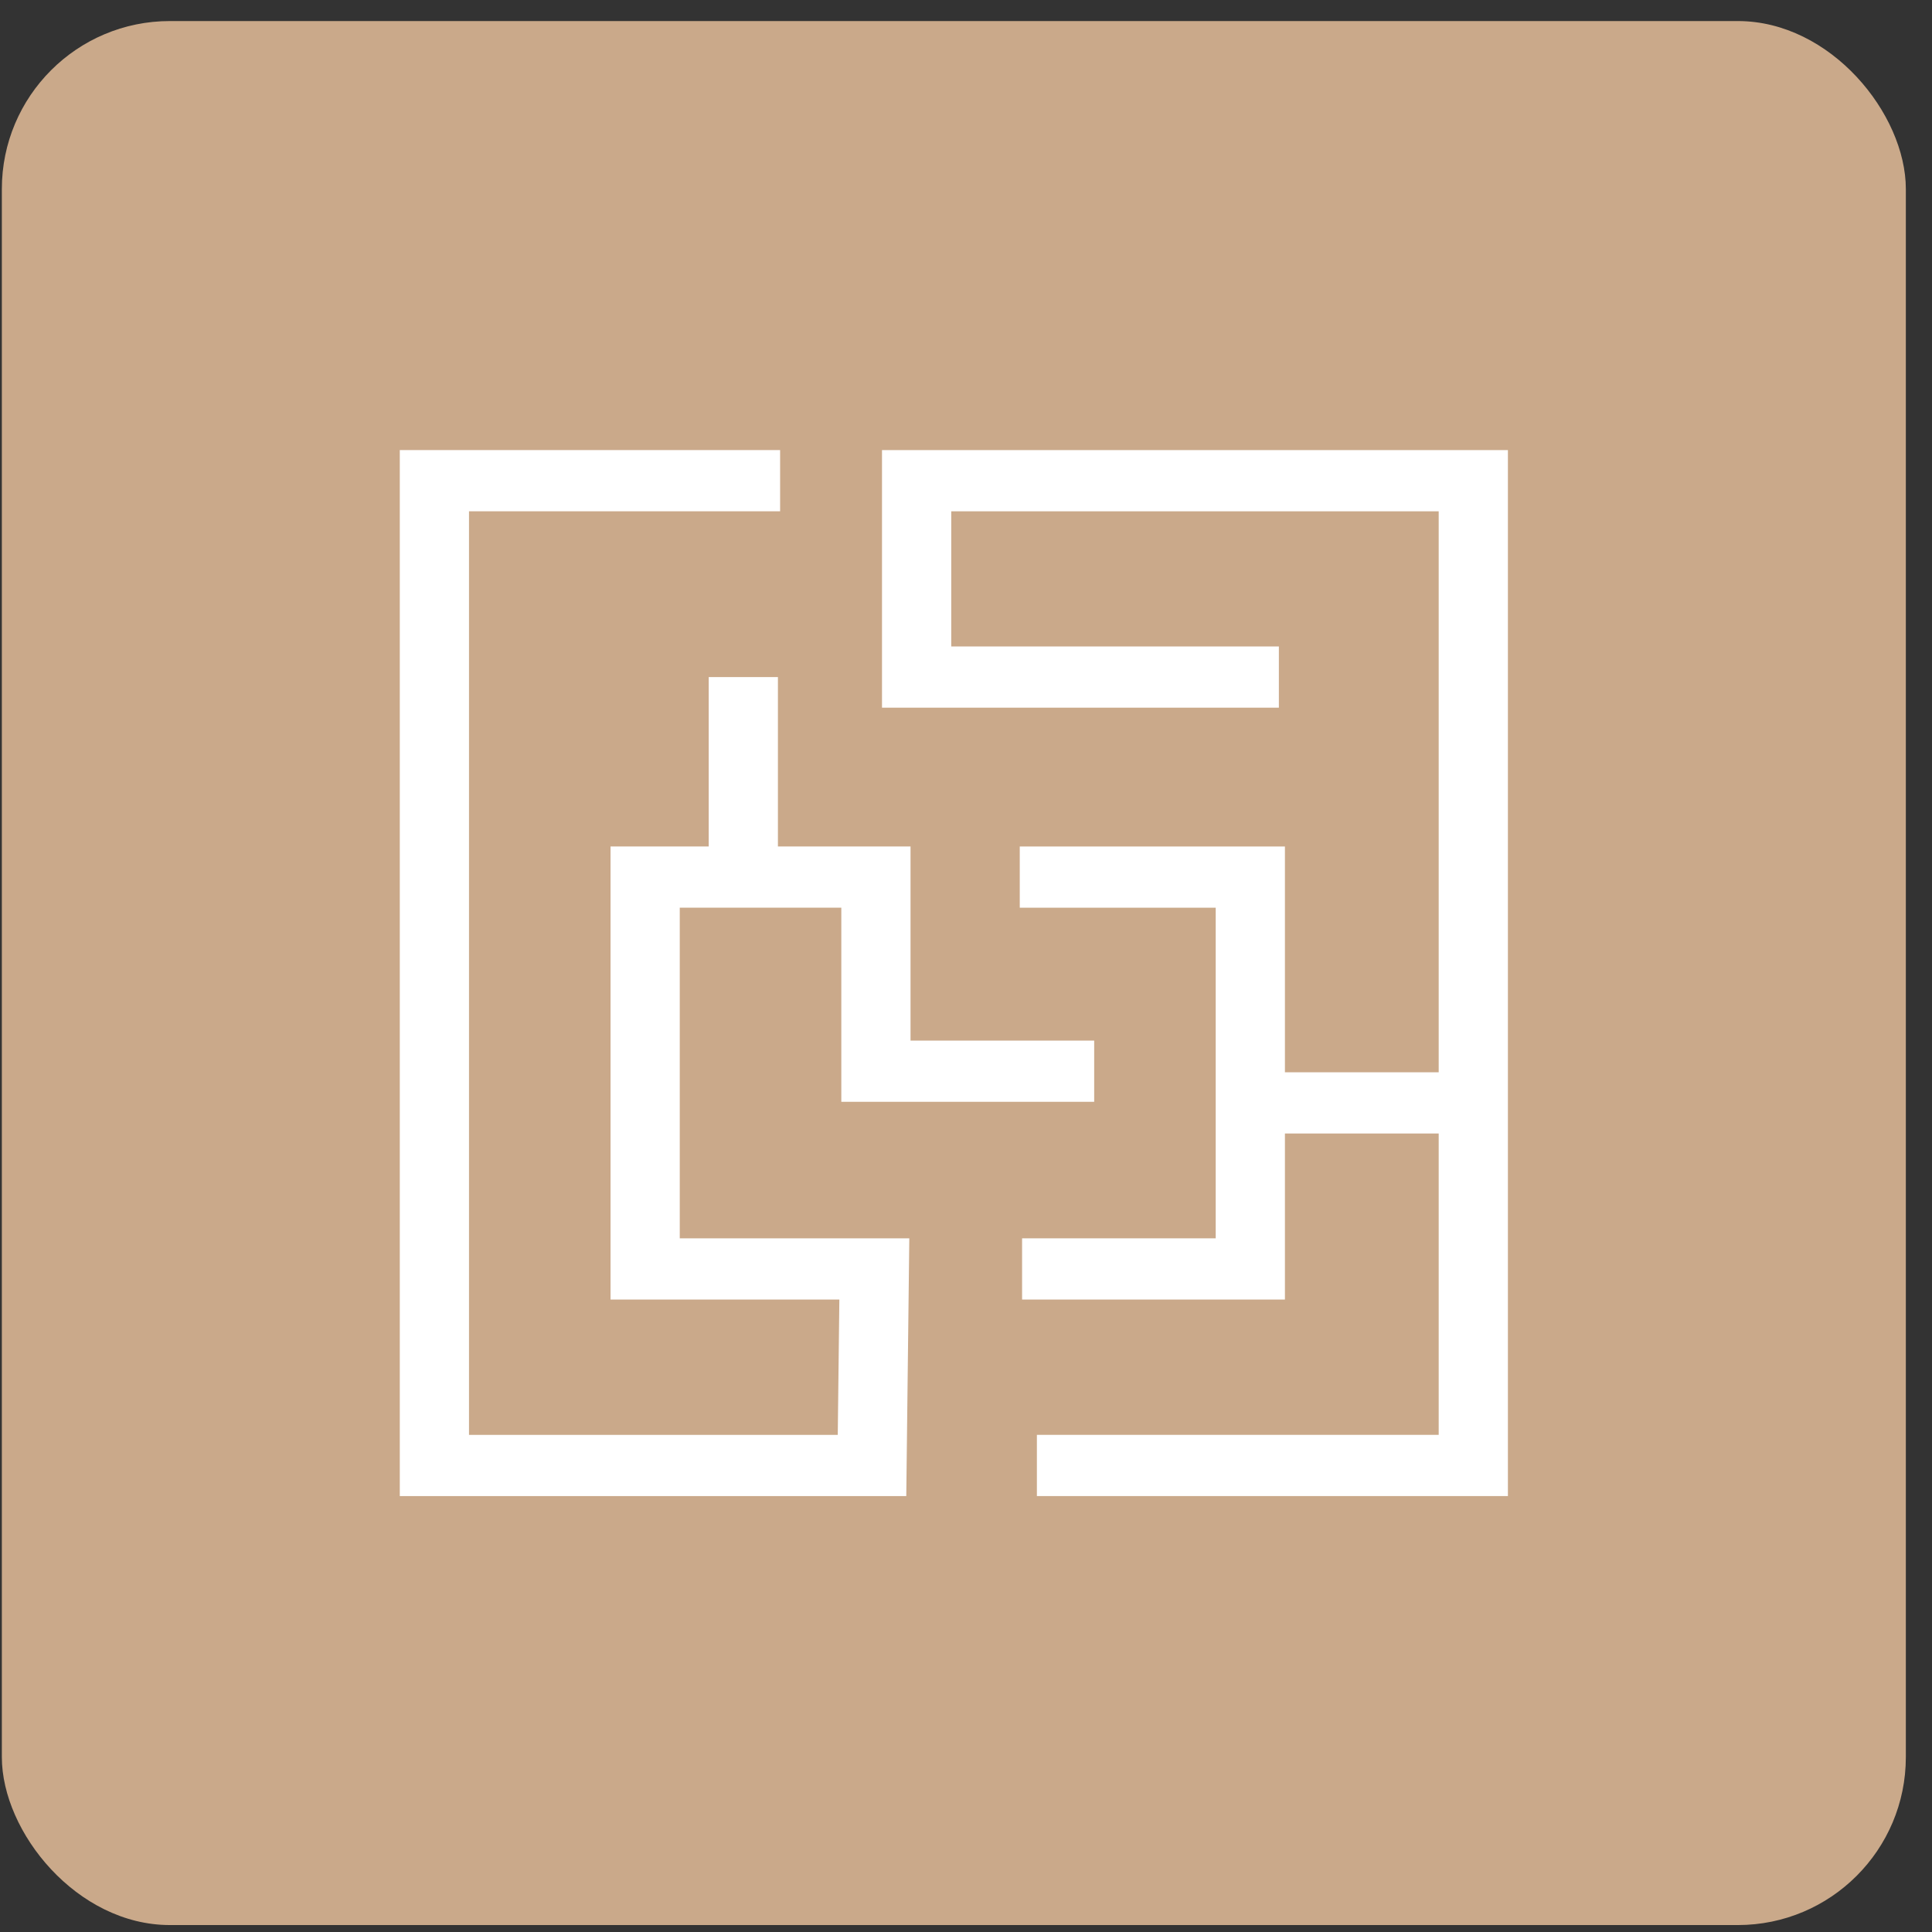
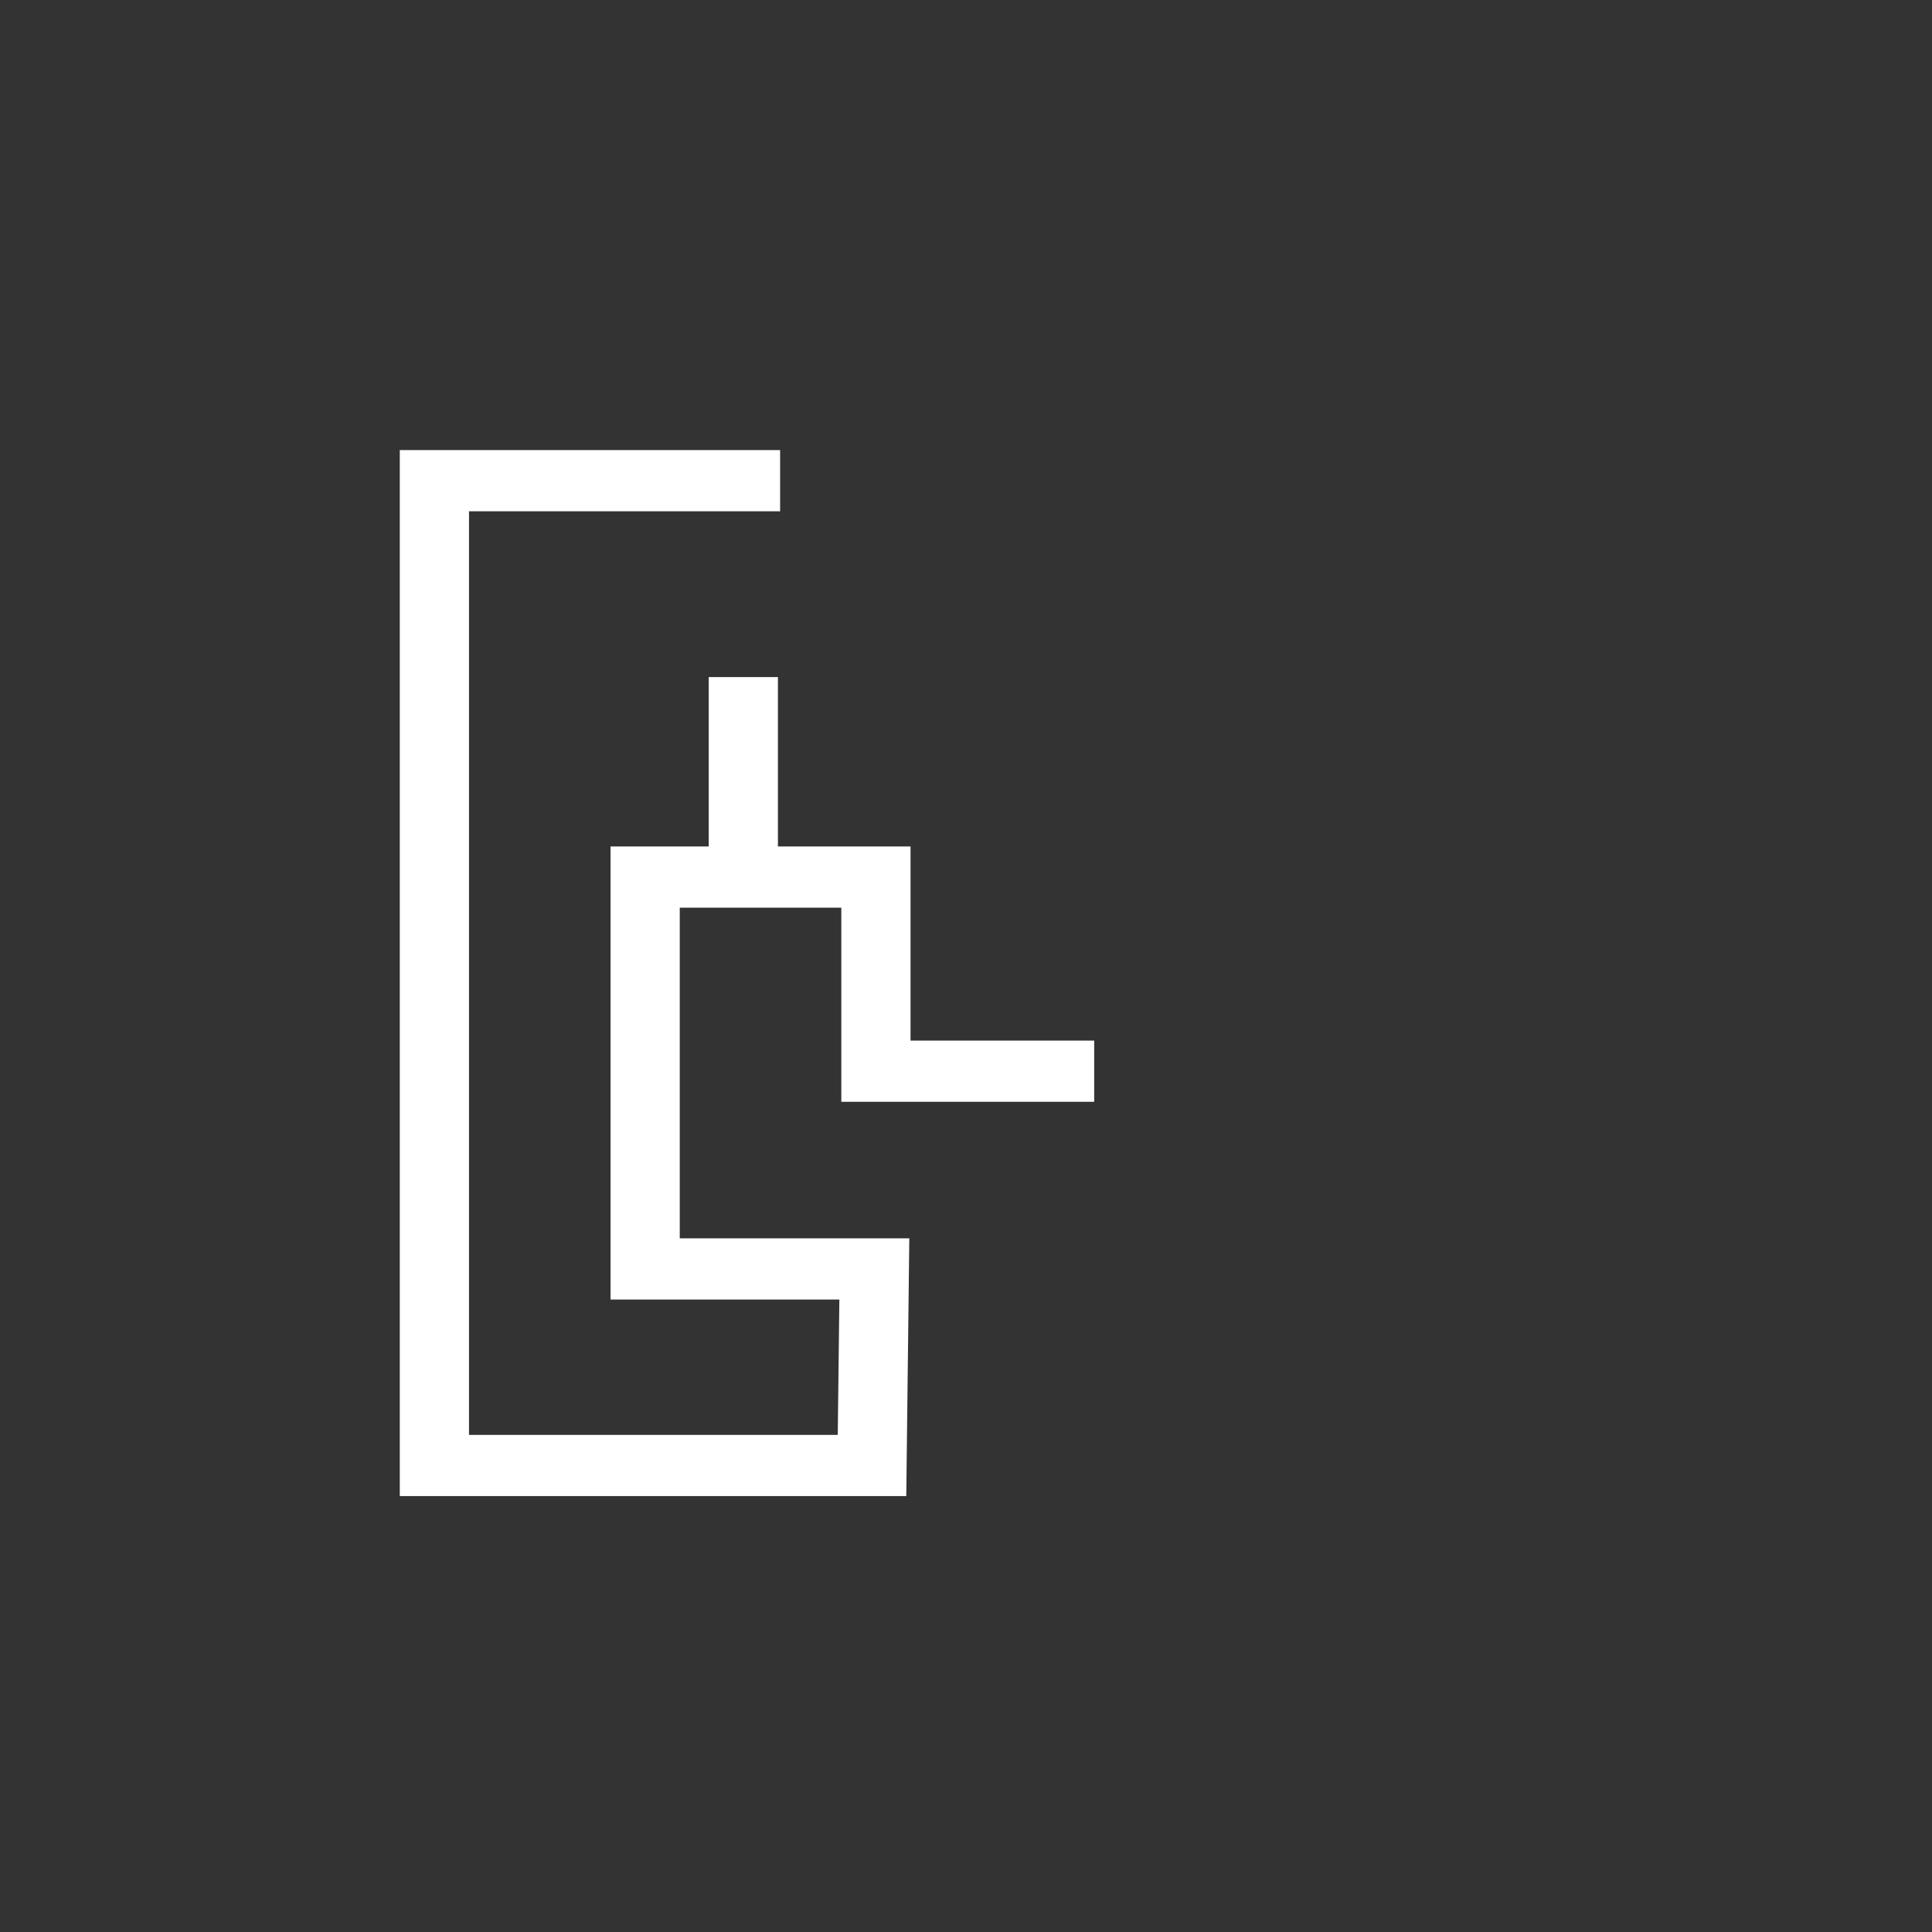
<svg xmlns="http://www.w3.org/2000/svg" width="69" height="69" viewBox="0 0 69 69" fill="none">
  <rect x="0" y="0" width="69" height="69" fill="#333333" stroke="none" />
-   <rect x="0.066" y="0.752" width="68" height="68" rx="6" fill="#CAA98A" />
  <path d="M32.519 30.232H27.783V24.181H25.311V30.232H21.805V46.412H29.977L29.92 51.245H16.75V18.261H27.861V16.075H14.278V53.431H32.367L32.475 44.226H24.277V32.418H30.047V39.351H39.078V37.165H32.519V30.232Z" fill="white" />
-   <path d="M31.5 16.075V25.274H45.674V23.088H33.973V18.261H51.382V38.296H45.89V30.232H36.42V32.418H43.418V44.226H36.503V46.412H45.89V40.482H51.382V51.245H37.032V53.431H53.854V16.075H31.5Z" fill="white" />
</svg>